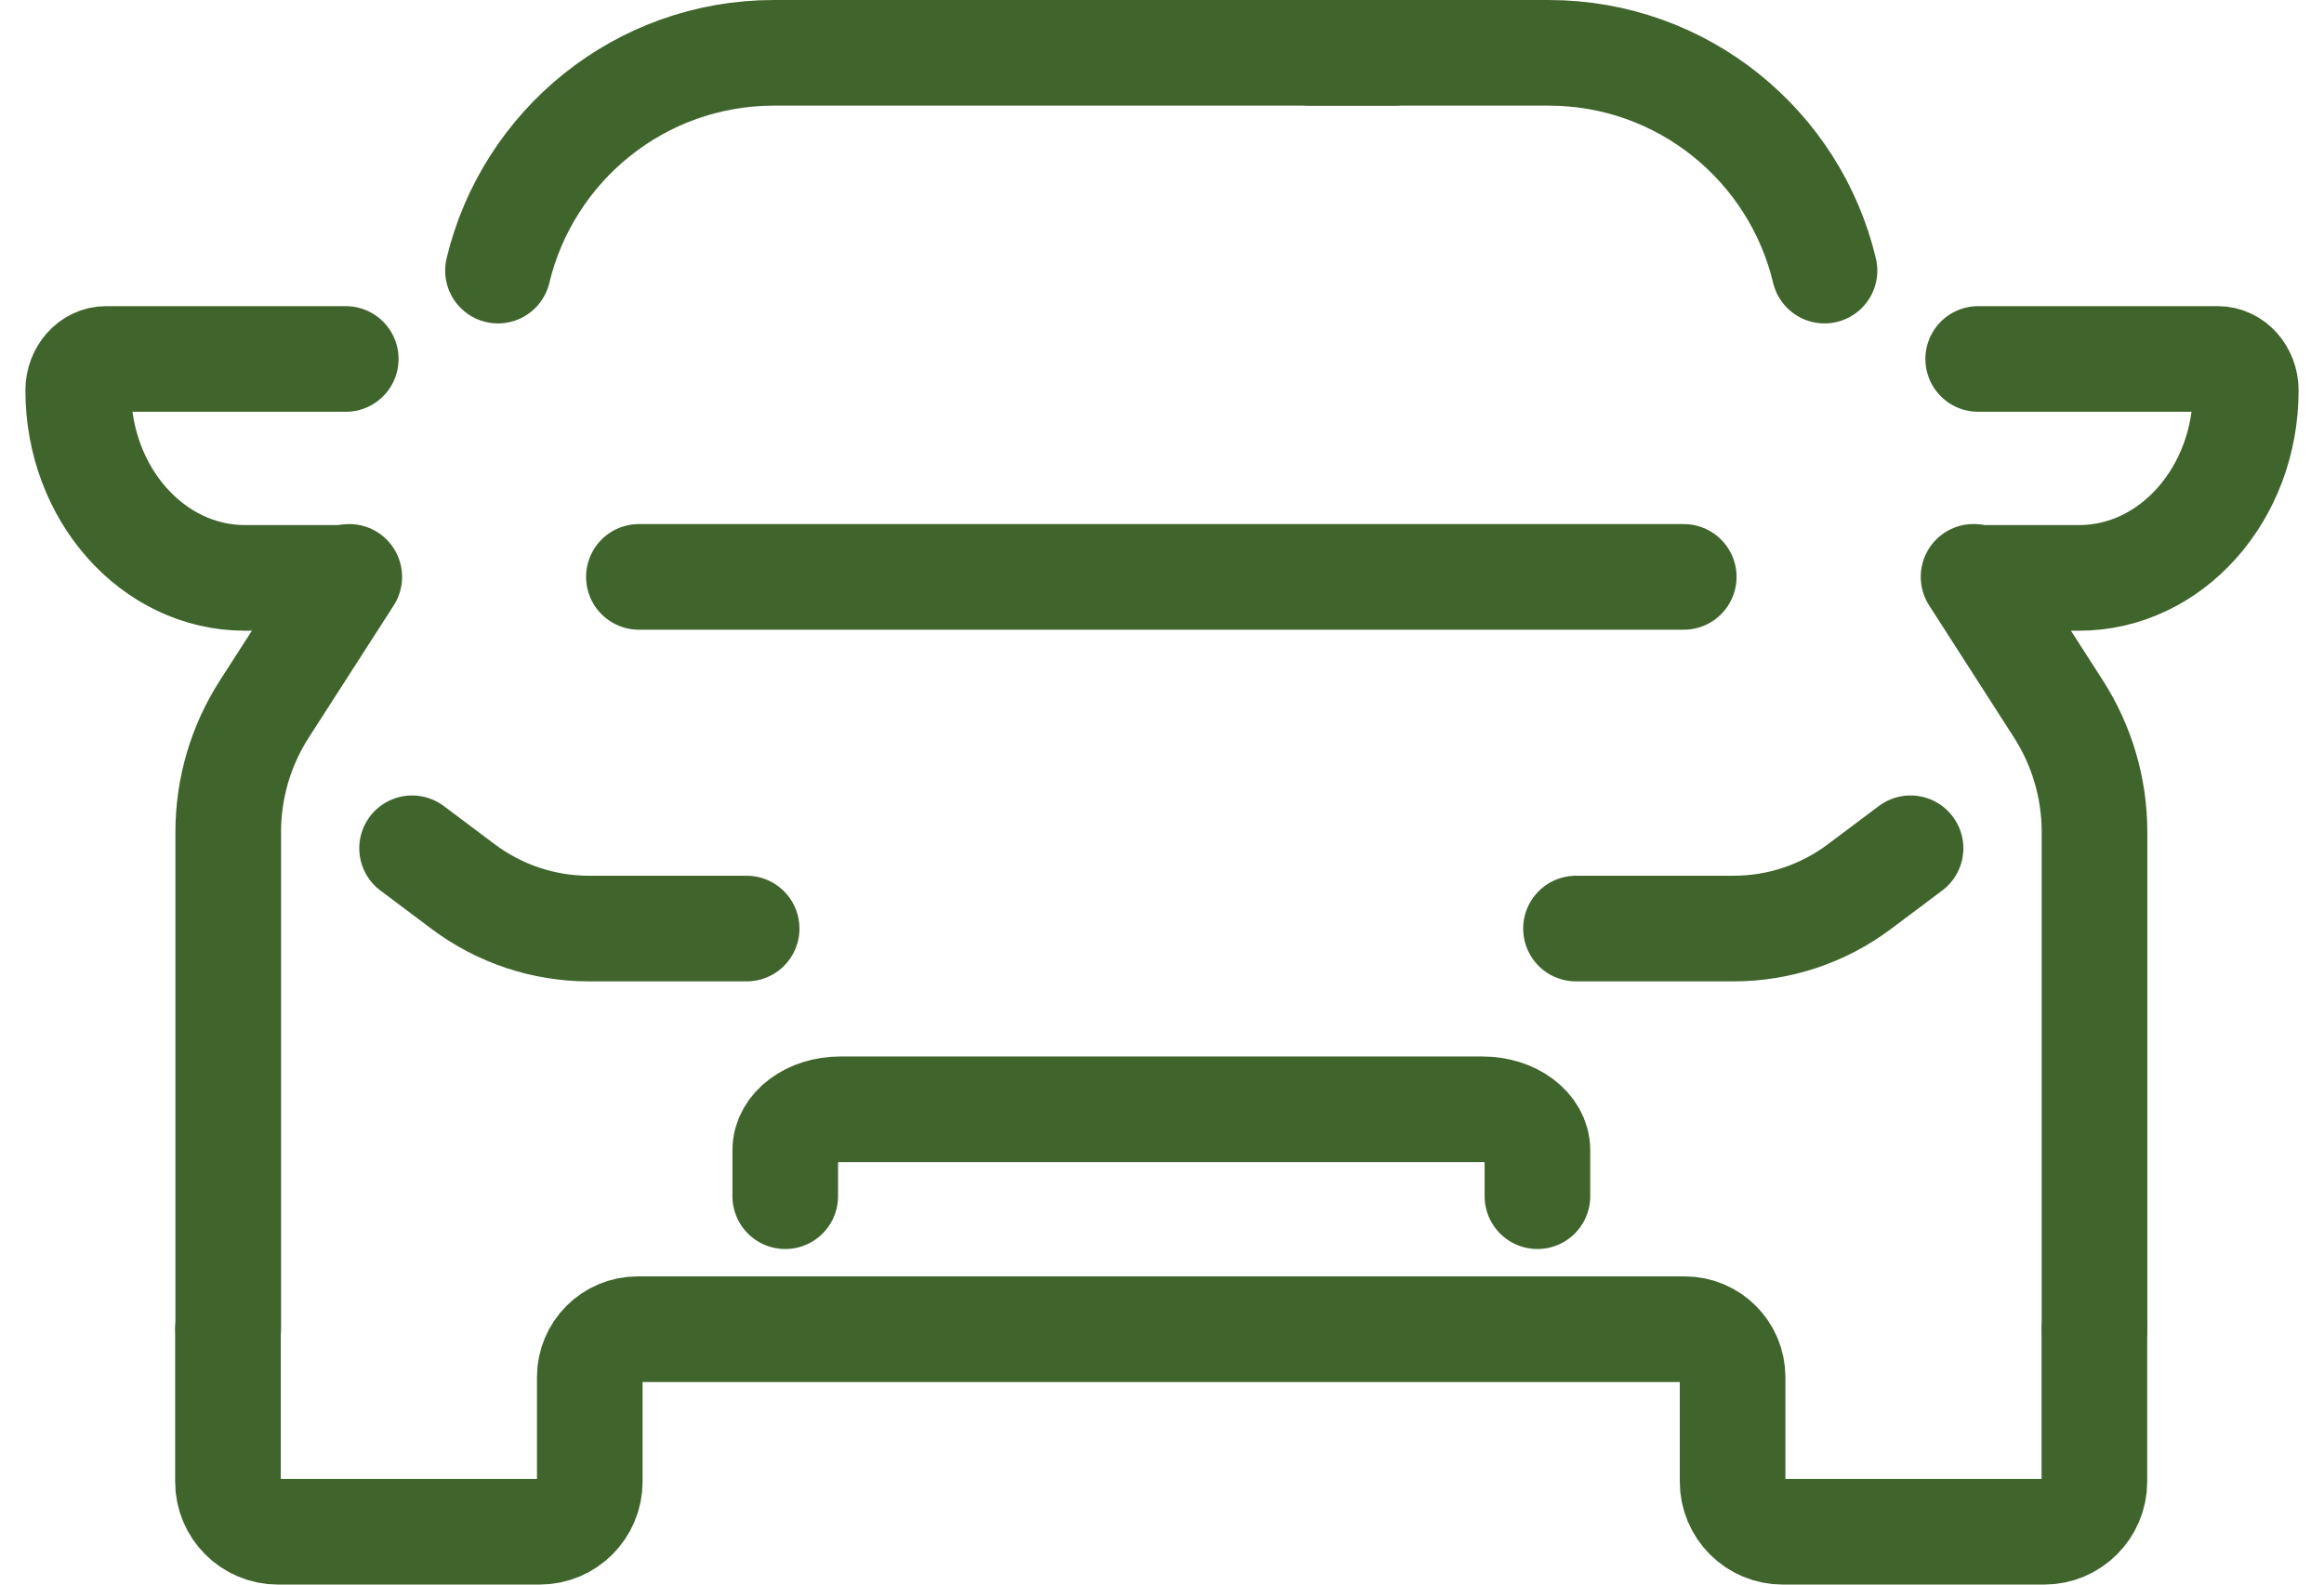
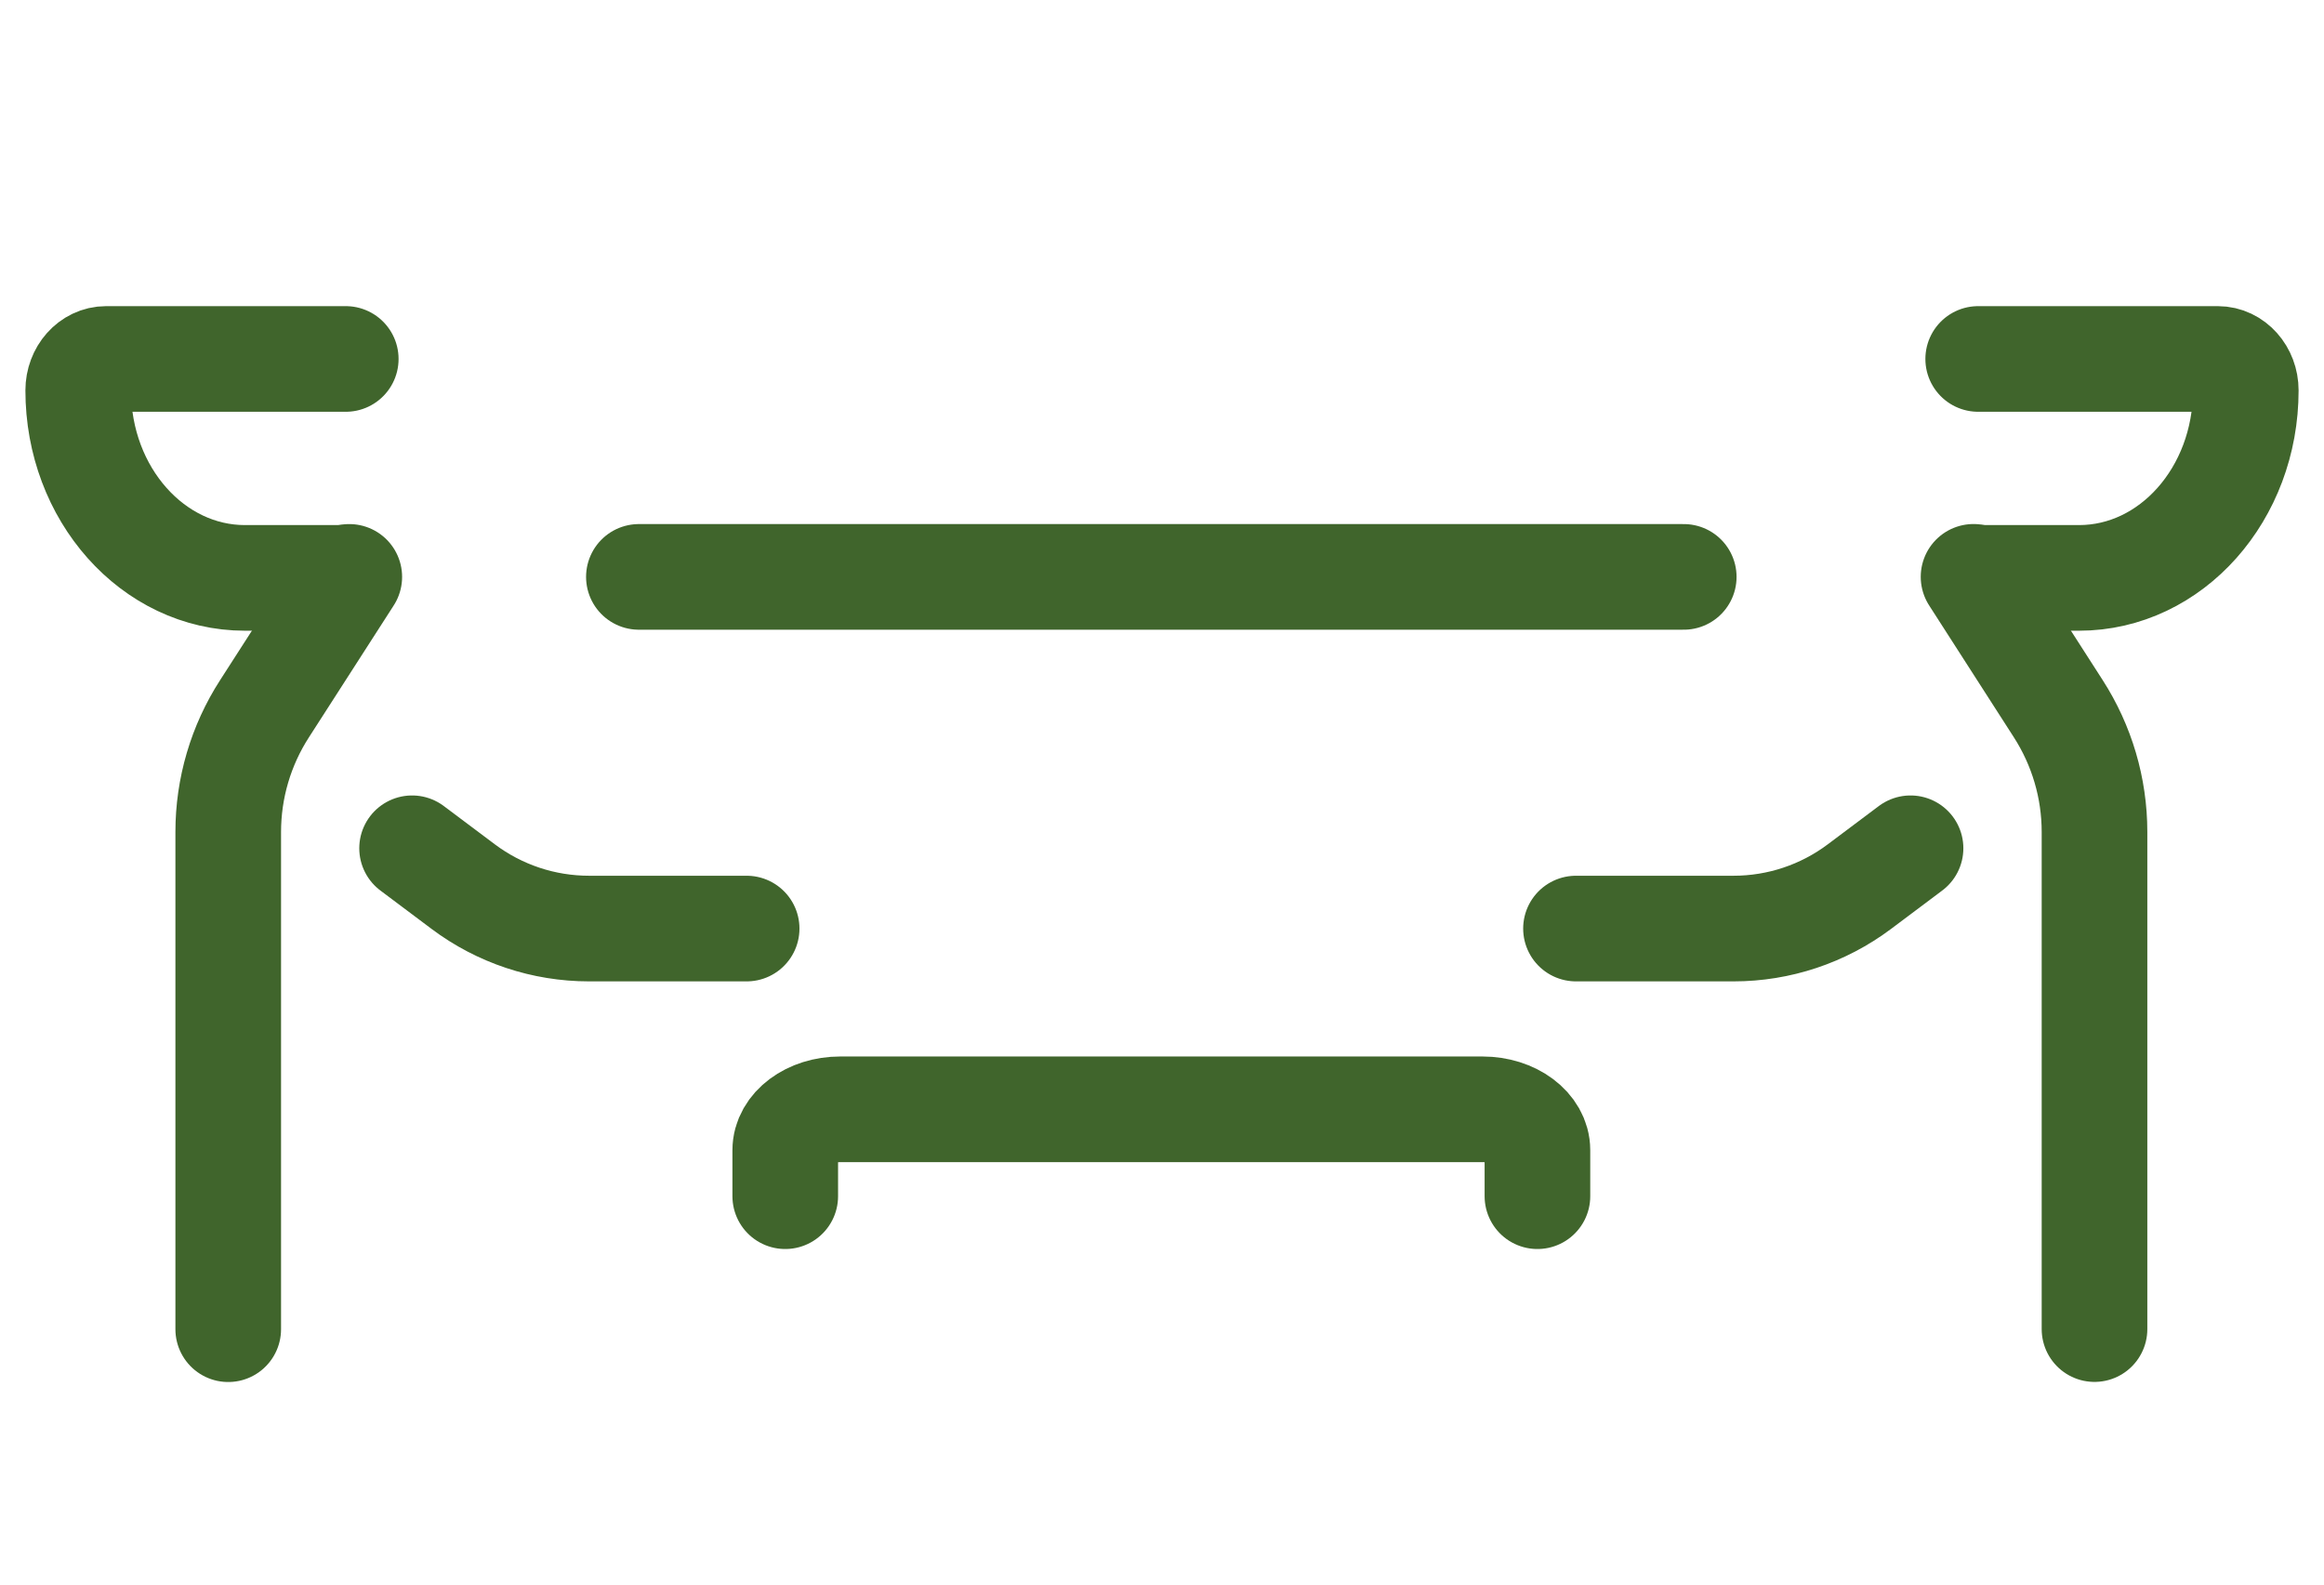
<svg xmlns="http://www.w3.org/2000/svg" width="44" height="30" viewBox="0 0 44 30" fill="none">
-   <path d="M39.653 25.165V28.051C39.653 28.573 39.226 29 38.704 29H33.752C33.229 29 32.803 28.576 32.803 28.051V26.073C32.803 25.571 32.397 25.165 31.896 25.165H12.073C11.572 25.165 11.166 25.571 11.166 26.073V28.051C11.166 28.575 10.742 29 10.217 29H5.264C4.74 29 4.316 28.576 4.316 28.053V25.165" stroke="#40652C" stroke-width="2" stroke-linecap="round" stroke-linejoin="round" />
  <path d="M4.321 25.165V15.752C4.321 14.923 4.559 14.114 5.008 13.418L6.613 10.922" stroke="#40652C" stroke-width="2" stroke-linecap="round" stroke-linejoin="round" />
  <path d="M37.365 10.921L38.968 13.416C39.416 14.112 39.655 14.922 39.655 15.75V25.163" stroke="#40652C" stroke-width="2" stroke-linecap="round" stroke-linejoin="round" />
  <path d="M31.878 10.922H12.096" stroke="#40652C" stroke-width="2" stroke-linecap="round" stroke-linejoin="round" />
  <path d="M14.867 22.647V21.777C14.867 21.349 15.332 21.002 15.906 21.002H28.069C28.643 21.002 29.108 21.349 29.108 21.777V22.647" stroke="#40652C" stroke-width="2" stroke-linecap="round" stroke-linejoin="round" />
  <path d="M7.802 16.06L8.77 16.786C9.458 17.302 10.293 17.58 11.153 17.58H14.136" stroke="#40652C" stroke-width="2" stroke-linecap="round" stroke-linejoin="round" />
  <path d="M36.172 16.06L35.204 16.786C34.516 17.302 33.681 17.58 32.821 17.58H29.838" stroke="#40652C" stroke-width="2" stroke-linecap="round" stroke-linejoin="round" />
  <path d="M37.452 10.941H39.362C41.105 10.941 42.519 9.352 42.519 7.391C42.519 7.063 42.282 6.796 41.99 6.796H37.453" stroke="#40652C" stroke-width="2" stroke-linecap="round" stroke-linejoin="round" />
  <path d="M6.548 10.941H4.638C2.895 10.941 1.481 9.352 1.481 7.391C1.481 7.063 1.718 6.796 2.009 6.796H6.546" stroke="#40652C" stroke-width="2" stroke-linecap="round" stroke-linejoin="round" />
-   <path d="M9.428 5.123C9.995 2.757 12.119 1 14.653 1H26.389" stroke="#40652C" stroke-width="2" stroke-linecap="round" stroke-linejoin="round" />
-   <path d="M24.805 1H29.318C31.857 1 33.98 2.759 34.543 5.123" stroke="#40652C" stroke-width="2" stroke-linecap="round" stroke-linejoin="round" />
</svg>